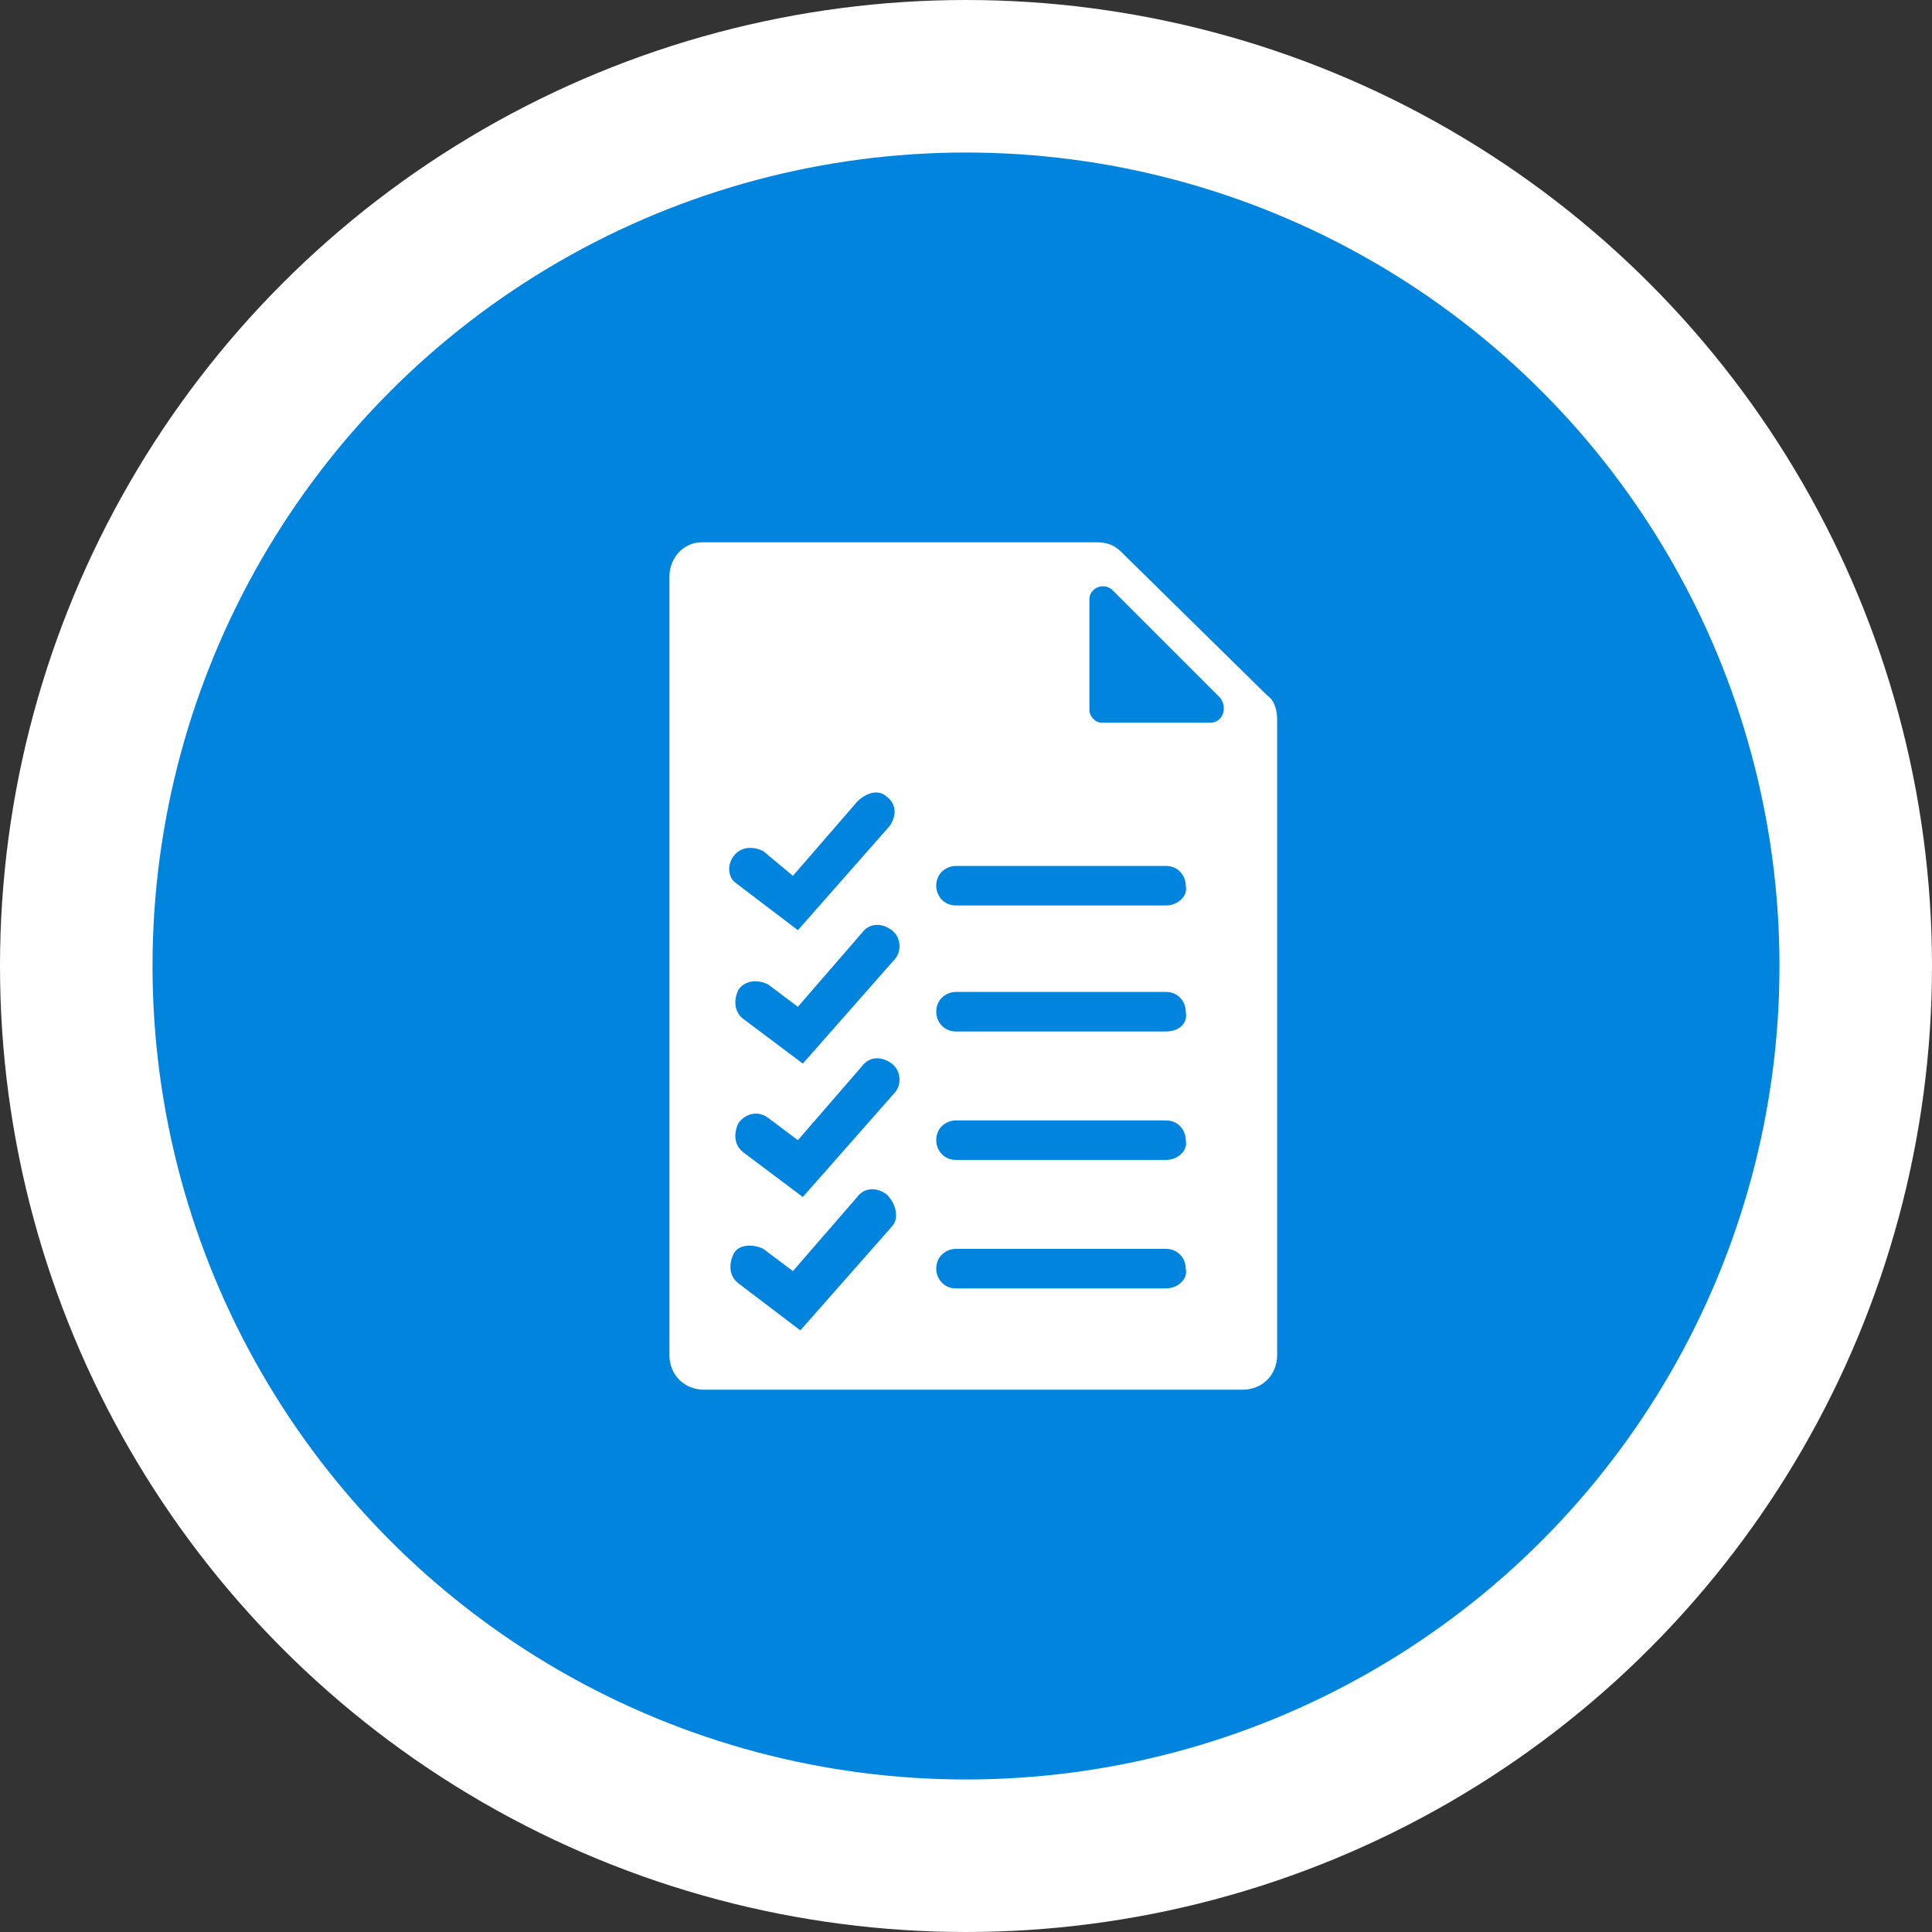
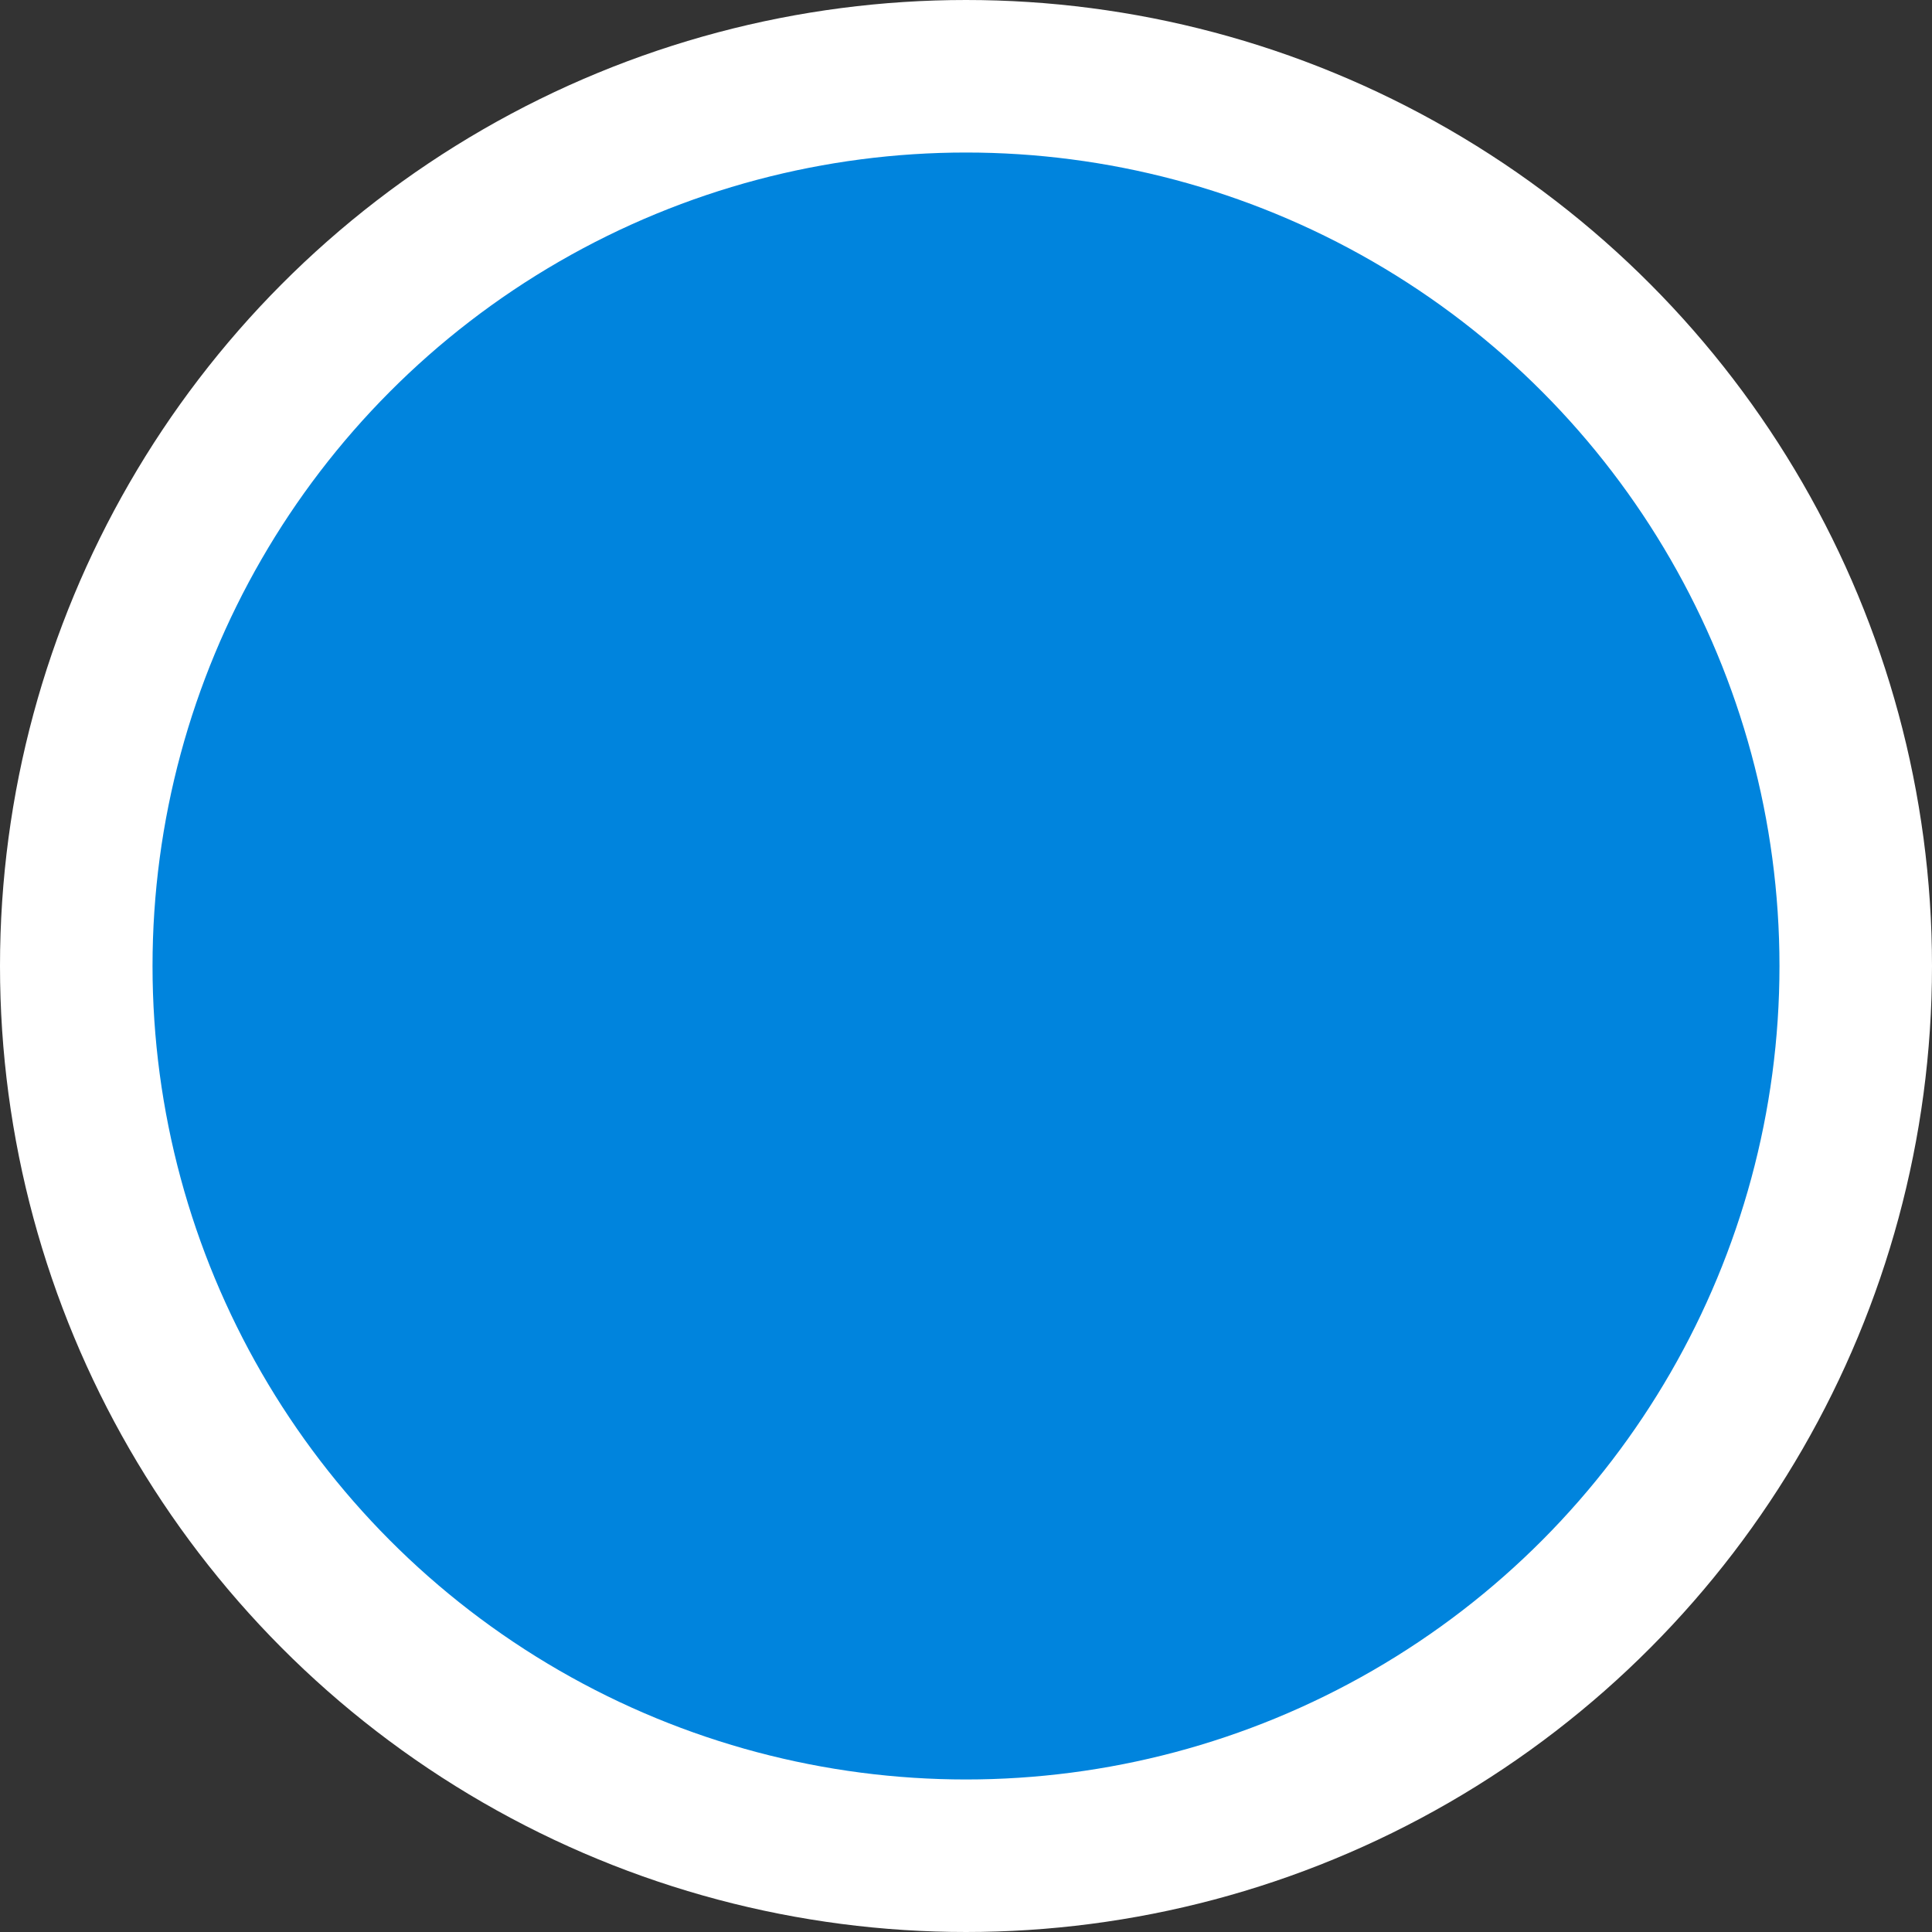
<svg xmlns="http://www.w3.org/2000/svg" width="76px" height="76px" viewBox="0 0 76 76" version="1.1">
  <rect x="0" y="0" width="76" height="76" fill="#333333" stroke="none" />
  <title>Group 18</title>
  <g id="Applicant-to-member" stroke="none" stroke-width="1" fill="none" fill-rule="evenodd">
    <g transform="translate(-923, -672)" id="Group-18">
      <g transform="translate(929, 678)">
        <circle id="Oval" stroke="#FFFFFF" stroke-width="6" fill="#0084DD" cx="32" cy="32" r="35" />
        <g id="Icons/Document/book-reading-(doc_9)-Copy" transform="translate(12, 12)" fill="#FFFFFF">
-           <path d="M31.851,9.359 L26.118,3.722 C25.826,3.431 25.535,3.333 25.146,3.333 L9.597,3.333 C8.916,3.333 8.333,3.916 8.333,4.694 L8.333,35.306 C8.333,36.084 8.916,36.667 9.694,36.667 L30.88,36.667 C31.657,36.667 32.24,36.084 32.24,35.306 L32.24,10.33 C32.24,9.942 32.143,9.553 31.851,9.359 Z M10.86,15.675 C11.152,15.287 11.638,15.287 12.026,15.481 L13.192,16.453 L15.719,13.537 C16.108,13.149 16.594,13.052 16.885,13.343 C17.274,13.635 17.274,14.12 16.983,14.509 L13.387,18.591 L10.957,16.744 C10.666,16.55 10.569,16.064 10.86,15.675 Z M17.08,30.253 L13.484,34.334 L11.054,32.488 C10.666,32.196 10.666,31.71 10.86,31.322 C11.054,30.933 11.638,30.933 12.026,31.127 L13.192,32.002 L15.719,29.087 C16.011,28.698 16.497,28.698 16.885,28.989 C17.274,29.378 17.371,29.961 17.08,30.253 Z M17.177,25.005 L13.581,29.087 L11.249,27.337 C10.86,27.046 10.86,26.56 11.054,26.171 C11.346,25.782 11.832,25.685 12.221,25.977 L13.387,26.851 L15.914,23.936 C16.205,23.547 16.691,23.547 17.08,23.839 C17.468,24.13 17.468,24.713 17.177,25.005 Z M17.177,19.757 L13.581,23.839 L11.249,22.089 C10.86,21.798 10.86,21.312 11.054,20.923 C11.346,20.535 11.832,20.535 12.221,20.729 L13.387,21.604 L15.914,18.688 C16.205,18.299 16.691,18.299 17.08,18.591 C17.468,18.882 17.468,19.465 17.177,19.757 Z M27.867,32.682 L19.606,32.682 C19.12,32.682 18.829,32.294 18.829,31.905 C18.829,31.419 19.218,31.127 19.606,31.127 L27.867,31.127 C28.353,31.127 28.644,31.516 28.644,31.905 C28.741,32.294 28.353,32.682 27.867,32.682 Z M27.867,27.629 L19.606,27.629 C19.12,27.629 18.829,27.24 18.829,26.851 C18.829,26.365 19.218,26.074 19.606,26.074 L27.867,26.074 C28.353,26.074 28.644,26.463 28.644,26.851 C28.741,27.24 28.353,27.629 27.867,27.629 Z M27.867,22.575 L19.606,22.575 C19.12,22.575 18.829,22.187 18.829,21.798 C18.829,21.312 19.218,21.02 19.606,21.02 L27.867,21.02 C28.353,21.02 28.644,21.409 28.644,21.798 C28.741,22.284 28.353,22.575 27.867,22.575 Z M27.867,17.619 L19.606,17.619 C19.12,17.619 18.829,17.23 18.829,16.842 C18.829,16.356 19.218,16.064 19.606,16.064 L27.867,16.064 C28.353,16.064 28.644,16.453 28.644,16.842 C28.741,17.23 28.353,17.619 27.867,17.619 Z M29.616,10.428 L25.34,10.428 C25.049,10.428 24.854,10.136 24.854,9.942 L24.854,5.569 C24.854,5.18 25.34,4.888 25.729,5.18 L30.005,9.456 C30.296,9.845 30.102,10.428 29.616,10.428 Z" id="(doc_2)-Document-Checklist" />
-         </g>
+           </g>
      </g>
    </g>
  </g>
</svg>